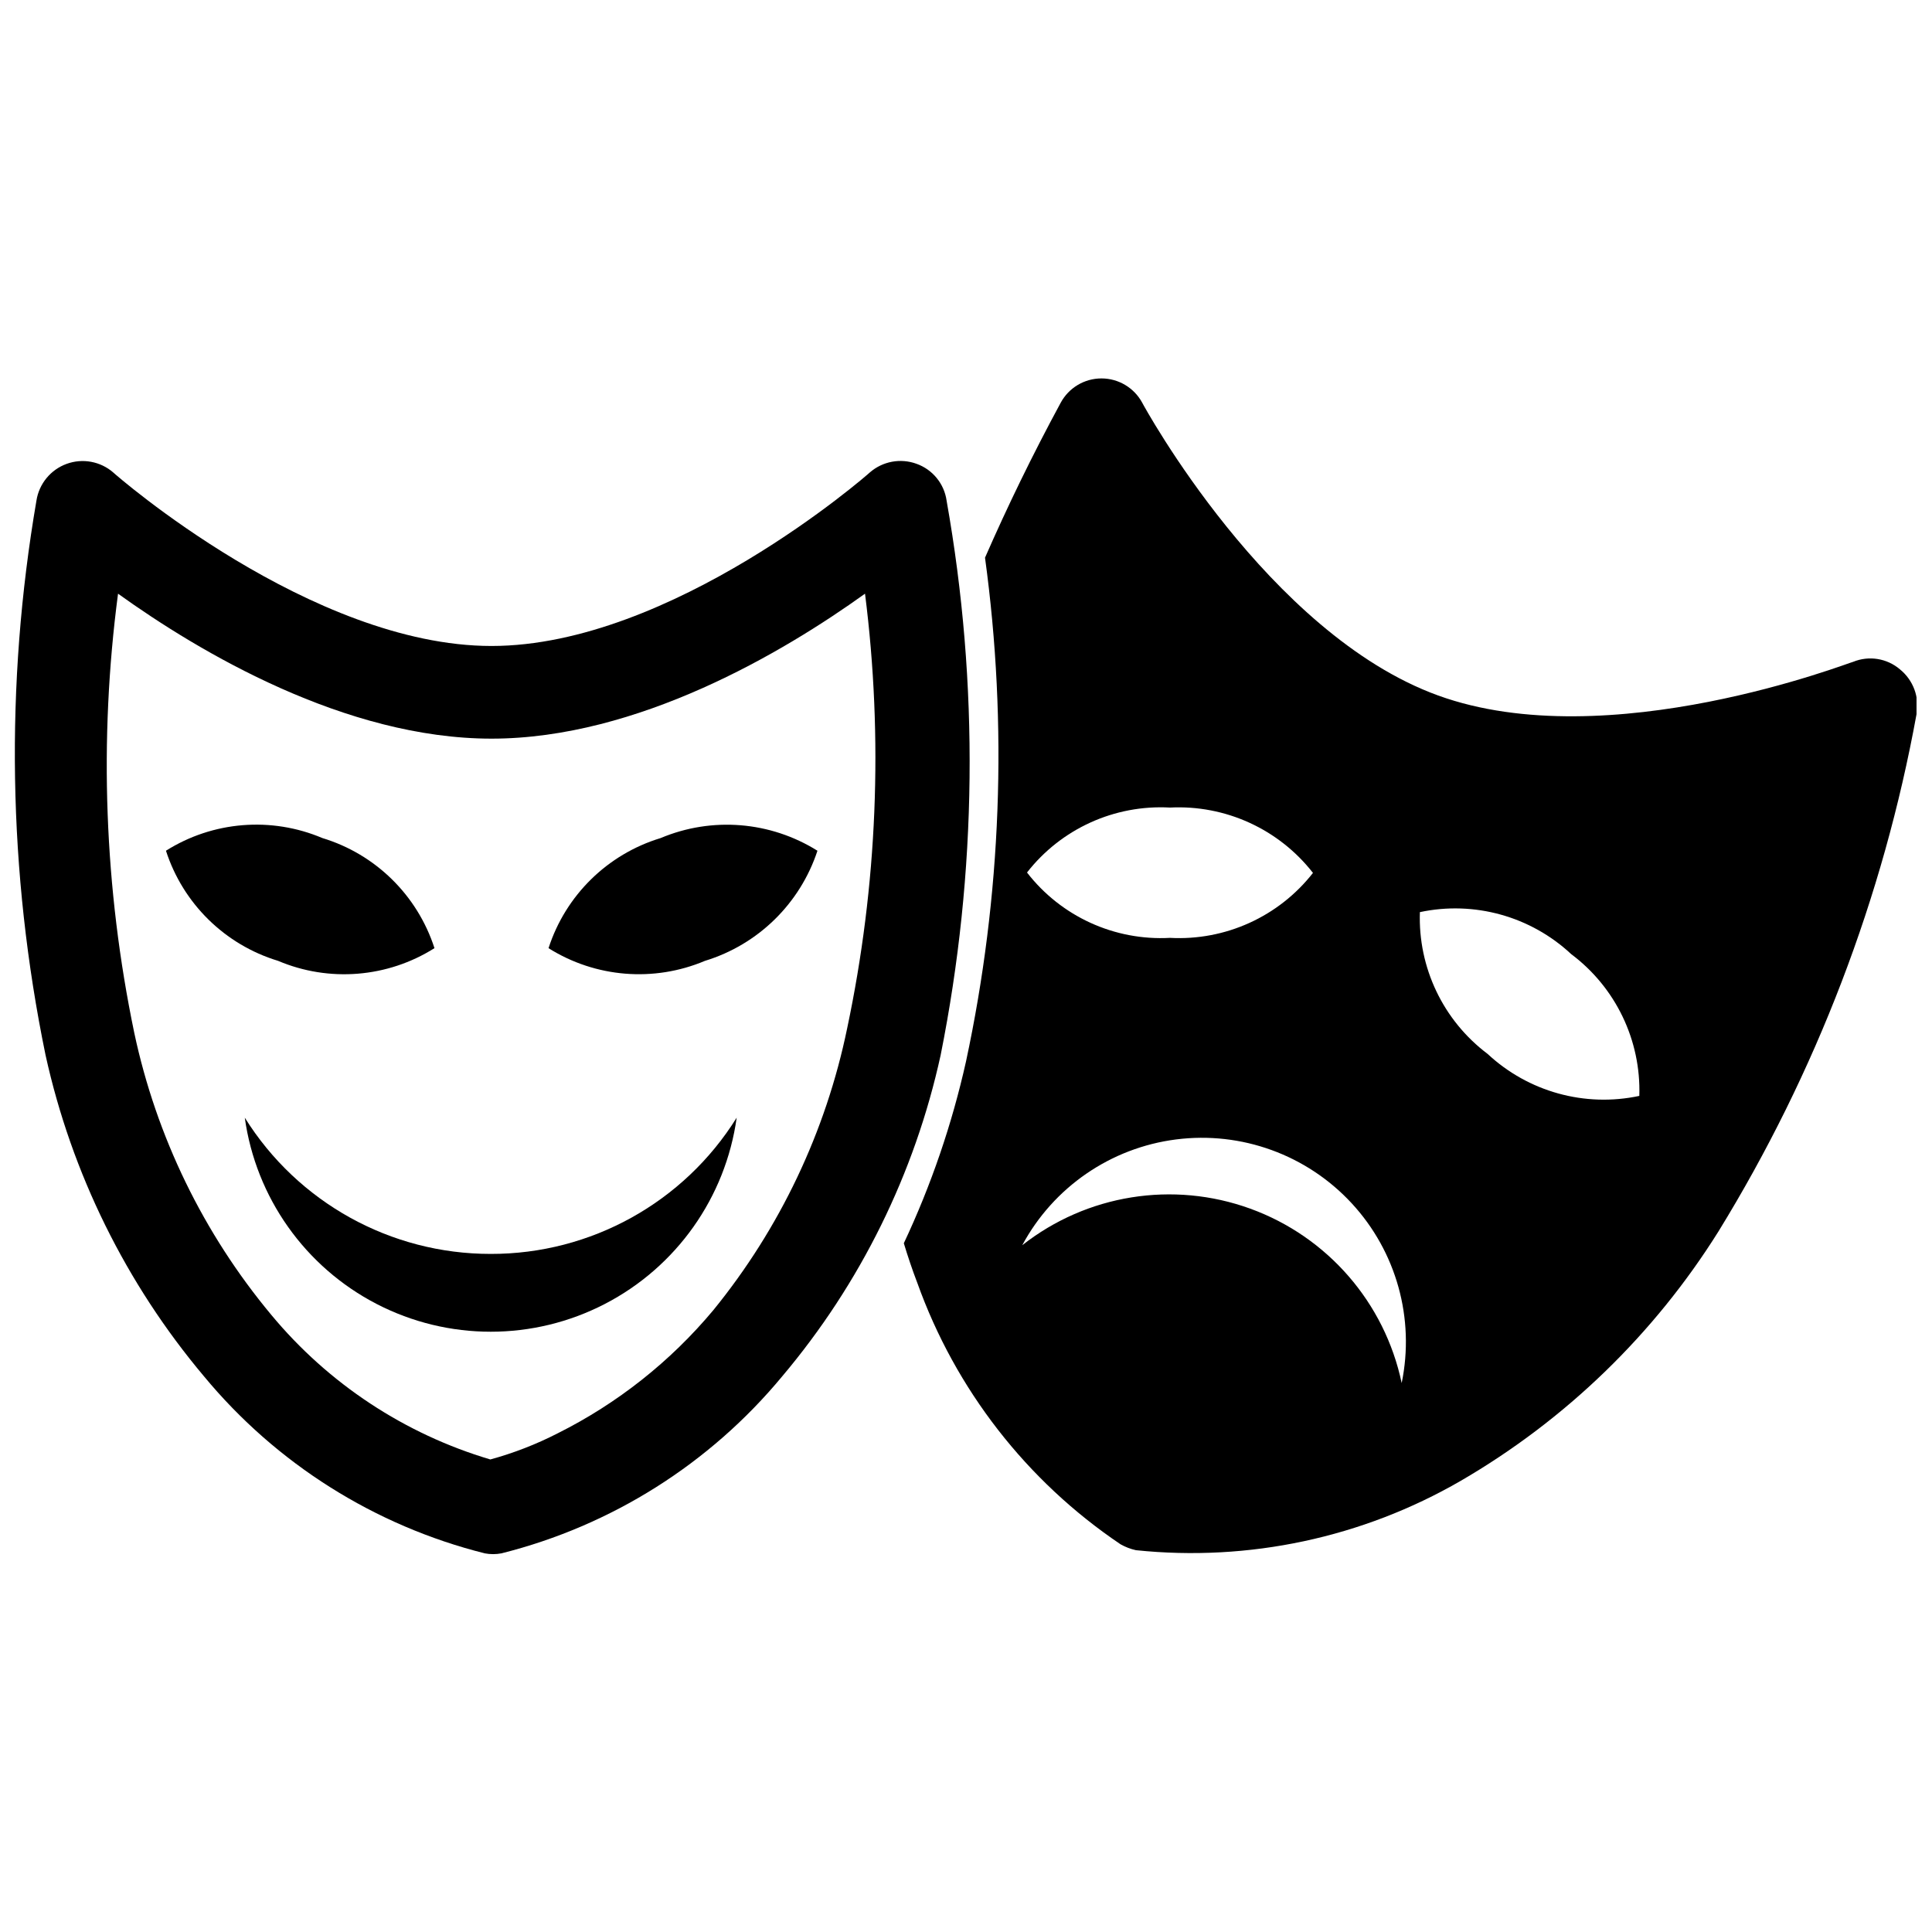
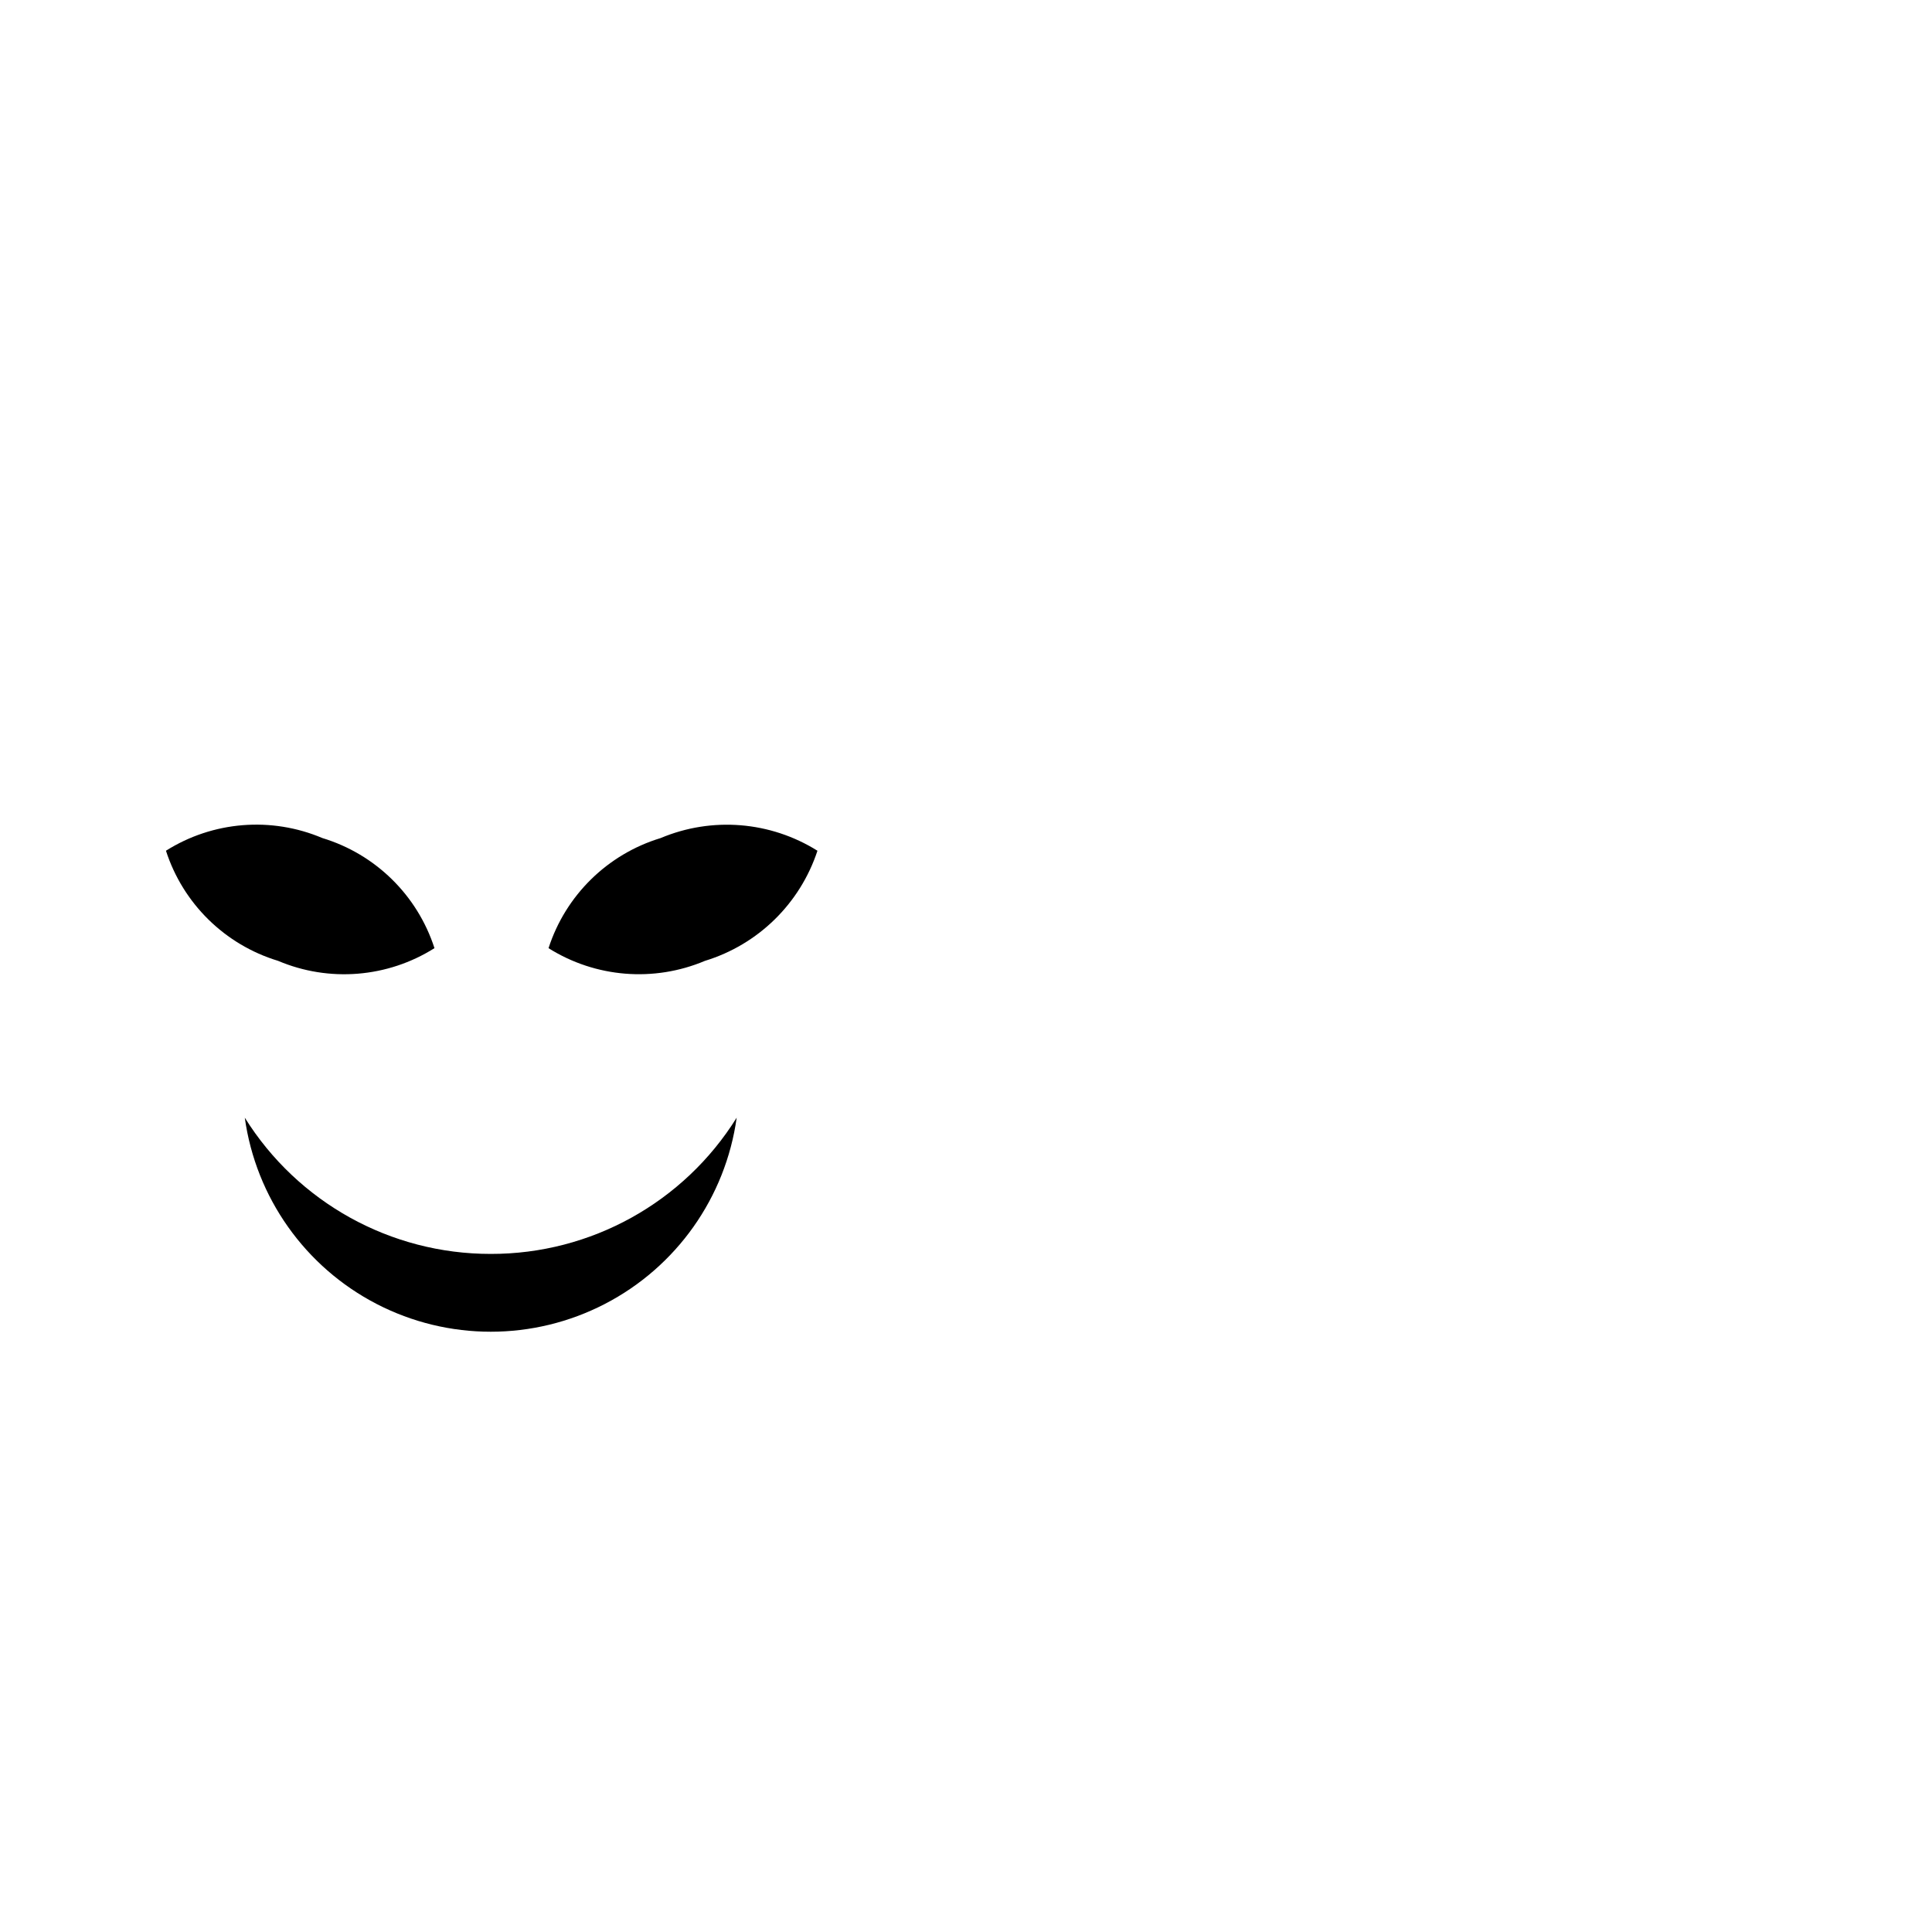
<svg xmlns="http://www.w3.org/2000/svg" width="800px" height="800px" version="1.1" viewBox="144 144 512 512">
  <defs>
    <clipPath id="b">
      <path d="m383 244h268.9v312h-268.9z" />
    </clipPath>
    <clipPath id="a">
-       <path d="m148.09 266h252.91v290h-252.91z" />
-     </clipPath>
+       </clipPath>
  </defs>
  <path d="m259.14 395.27c-4.523-14.004-15.621-24.902-29.703-29.176-13.535-5.734-29.02-4.477-41.457 3.356 4.523 14.008 15.617 24.906 29.703 29.18 13.535 5.734 29.02 4.477 41.457-3.359z" />
  <path d="m319.07 366.1c-14.082 4.273-25.18 15.172-29.703 29.176 12.441 7.82 27.918 9.074 41.457 3.359 14.086-4.305 25.203-15.188 29.809-29.18-12.48-7.816-27.988-9.07-41.562-3.356z" />
  <path d="m274.05 476.3c-26.504 0.031-51.148-13.621-65.18-36.105 2.945 21.148 15.973 39.555 34.938 49.367 18.969 9.812 41.516 9.812 60.48 0 18.969-9.812 31.996-28.219 34.941-49.367-14.02 22.5-38.672 36.156-65.18 36.105z" />
  <g clip-path="url(#b)">
-     <path d="m647.5 321.38c-3.434-2.926-8.211-3.695-12.387-1.992-0.629 0-64.867 25.297-110 8.922s-78.09-76.938-78.406-77.566h0.004c-2.144-3.977-6.297-6.457-10.812-6.457s-8.668 2.481-10.809 6.457c-7.559 13.961-14.168 27.605-20.047 41.039h-0.004c6.074 44.457 4.367 89.633-5.035 133.51-3.711 16.617-9.234 32.773-16.48 48.18 1.051 3.465 2.203 6.926 3.57 10.496v-0.004c10.105 28.242 28.973 52.512 53.844 69.277 1.277 0.727 2.656 1.258 4.094 1.574 29.906 3.113 60.035-3.316 86.066-18.371 27.812-16.16 51.262-38.859 68.328-66.125 25.844-42.043 43.641-88.523 52.48-137.08 0.812-4.461-0.875-9.012-4.406-11.859zm-193.44 36.633c14.695-0.75 28.84 5.711 37.891 17.316-9.062 11.582-23.211 18.008-37.891 17.215-14.711 0.805-28.875-5.672-37.891-17.32 9.047-11.594 23.203-18.023 37.891-17.211zm61.398 152.51c-4.484-21.305-19.656-38.781-40.121-46.215-20.465-7.434-43.316-3.769-60.43 9.688 8.266-15.383 23.453-25.824 40.773-28.035 17.32-2.211 34.641 4.082 46.508 16.895 11.863 12.812 16.805 30.566 13.27 47.668zm62.977-76.098c-14.41 3.078-29.418-1.078-40.199-11.125-11.762-8.84-18.465-22.871-17.949-37.578 14.383-3.059 29.348 1.094 40.098 11.129 11.789 8.828 18.527 22.852 18.051 37.574z" />
-   </g>
+     </g>
  <g clip-path="url(#a)">
    <path d="m394.86 276.67c-0.637-4.484-3.711-8.246-7.977-9.762-4.242-1.547-8.988-0.66-12.387 2.309-0.523 0.523-52.48 45.973-100.24 45.973-47.758 0-99.711-45.449-100.24-45.973h0.004c-3.402-2.957-8.145-3.832-12.379-2.281-4.234 1.547-7.293 5.277-7.984 9.734-8.367 48.703-7.551 98.539 2.414 146.94 6.91 31.352 21.316 60.559 41.984 85.125 19.176 23.164 45.246 39.602 74.418 46.918 1.457 0.277 2.953 0.277 4.406 0 29.172-7.316 55.242-23.754 74.418-46.918 20.707-24.539 35.121-53.758 41.984-85.125 9.684-48.453 10.219-98.293 1.574-146.94zm-26.344 139.8c-5.644 27.402-17.812 53.039-35.477 74.734-11.359 13.602-25.402 24.715-41.25 32.641-5.695 2.918-11.676 5.238-17.844 6.926-22.711-6.746-42.91-20.078-58.043-38.309-17.996-21.59-30.461-47.242-36.316-74.73-7.965-38.285-9.418-77.637-4.305-116.4 21.621 15.535 60.246 38.414 98.977 38.414 38.73 0 77.355-22.883 98.977-38.414h0.004c4.867 38.375 3.269 77.293-4.723 115.14z" />
  </g>
</svg>